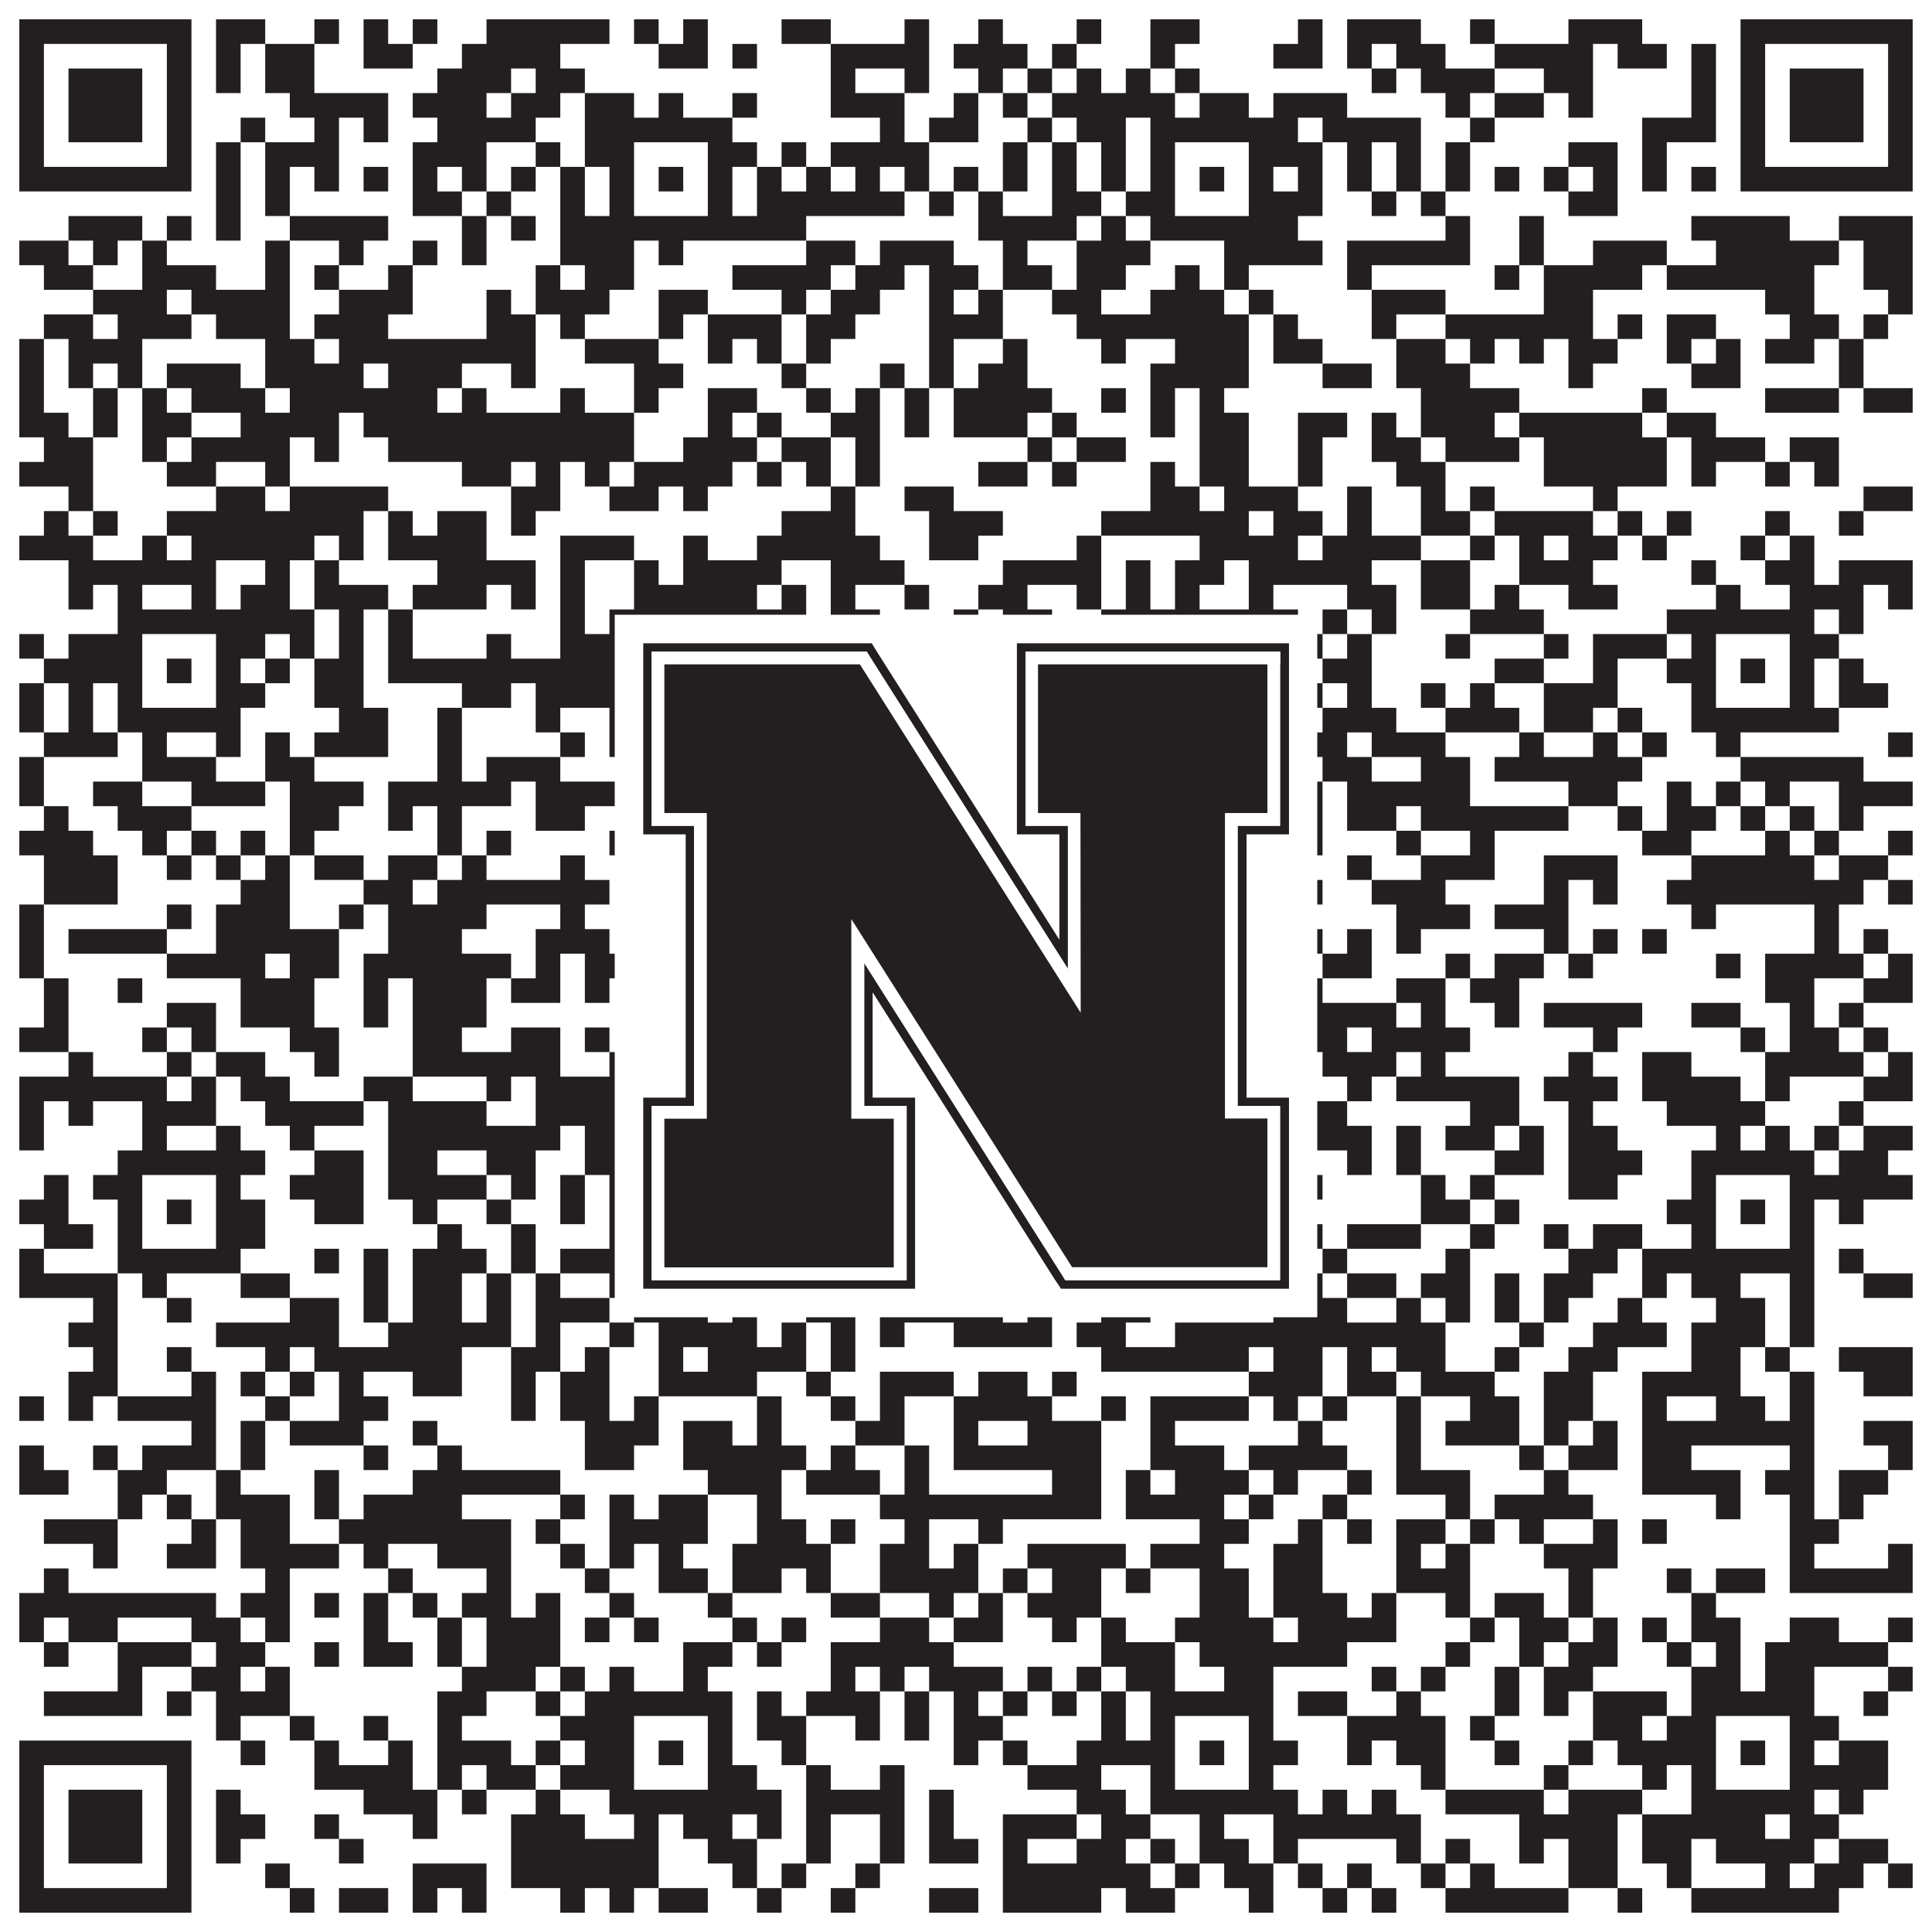
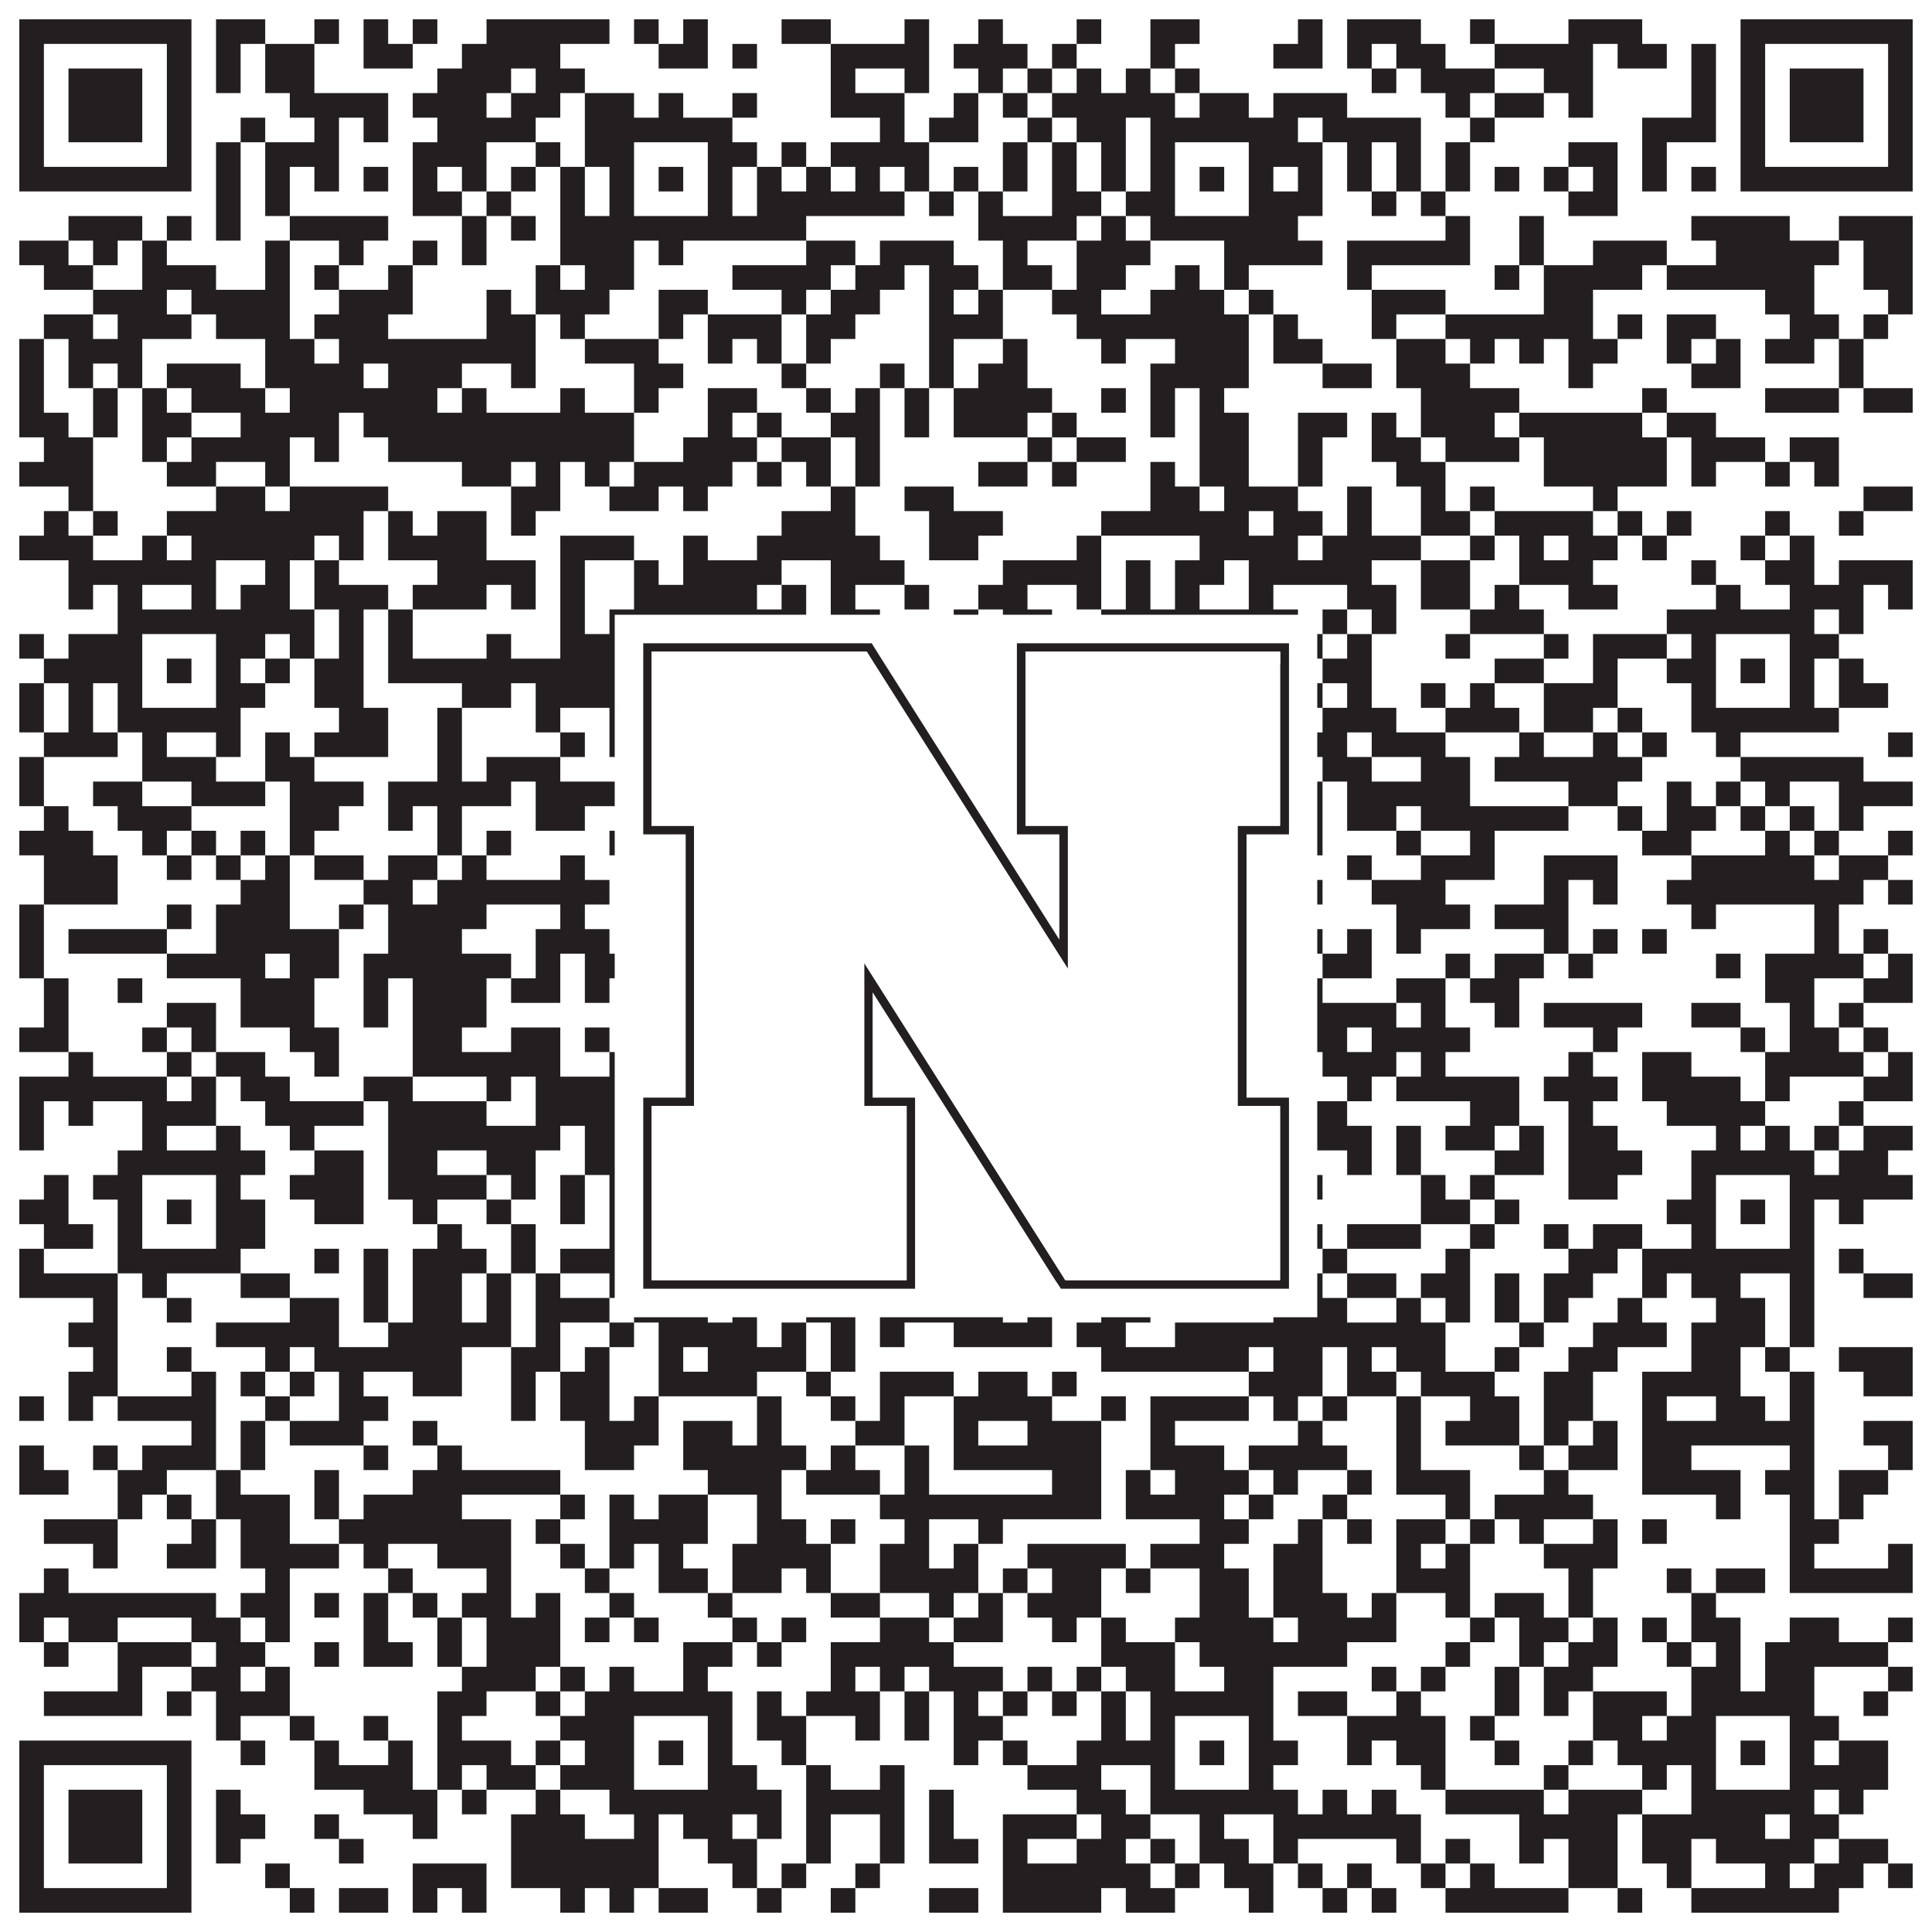
<svg xmlns="http://www.w3.org/2000/svg" version="1.1" width="1100px" height="1100px" viewBox="0 0 1100 1100">
  <rect x="0" y="0" width="1100" height="1100" fill="#ffffff" fill-opacity="1" />
  <path fill="#231f20" fill-opacity="1" d="M11,11L109,11L109,25L11,25ZM123,11L151,11L151,25L123,25ZM179,11L193,11L193,25L179,25ZM207,11L221,11L221,25L207,25ZM235,11L249,11L249,25L235,25ZM277,11L347,11L347,25L277,25ZM361,11L375,11L375,25L361,25ZM389,11L403,11L403,25L389,25ZM445,11L473,11L473,25L445,25ZM515,11L529,11L529,25L515,25ZM557,11L571,11L571,25L557,25ZM613,11L627,11L627,25L613,25ZM655,11L683,11L683,25L655,25ZM739,11L753,11L753,25L739,25ZM767,11L809,11L809,25L767,25ZM837,11L851,11L851,25L837,25ZM893,11L935,11L935,25L893,25ZM991,11L1089,11L1089,25L991,25ZM11,25L25,25L25,39L11,39ZM95,25L109,25L109,39L95,39ZM123,25L137,25L137,39L123,39ZM151,25L179,25L179,39L151,39ZM207,25L235,25L235,39L207,39ZM263,25L319,25L319,39L263,39ZM375,25L403,25L403,39L375,39ZM417,25L431,25L431,39L417,39ZM473,25L529,25L529,39L473,39ZM543,25L585,25L585,39L543,39ZM599,25L613,25L613,39L599,39ZM655,25L669,25L669,39L655,39ZM725,25L753,25L753,39L725,39ZM767,25L781,25L781,39L767,39ZM795,25L823,25L823,39L795,39ZM851,25L907,25L907,39L851,39ZM921,25L949,25L949,39L921,39ZM963,25L977,25L977,39L963,39ZM991,25L1005,25L1005,39L991,39ZM1075,25L1089,25L1089,39L1075,39ZM11,39L25,39L25,53L11,53ZM39,39L81,39L81,53L39,53ZM95,39L109,39L109,53L95,53ZM123,39L137,39L137,53L123,53ZM151,39L179,39L179,53L151,53ZM249,39L291,39L291,53L249,53ZM305,39L333,39L333,53L305,53ZM473,39L487,39L487,53L473,53ZM515,39L529,39L529,53L515,53ZM557,39L571,39L571,53L557,53ZM585,39L599,39L599,53L585,53ZM613,39L627,39L627,53L613,53ZM641,39L655,39L655,53L641,53ZM669,39L683,39L683,53L669,53ZM781,39L795,39L795,53L781,53ZM809,39L851,39L851,53L809,53ZM879,39L907,39L907,53L879,53ZM963,39L977,39L977,53L963,53ZM991,39L1005,39L1005,53L991,53ZM1019,39L1061,39L1061,53L1019,53ZM1075,39L1089,39L1089,53L1075,53ZM11,53L25,53L25,67L11,67ZM39,53L81,53L81,67L39,67ZM95,53L109,53L109,67L95,67ZM165,53L221,53L221,67L165,67ZM235,53L277,53L277,67L235,67ZM291,53L319,53L319,67L291,67ZM333,53L361,53L361,67L333,67ZM375,53L389,53L389,67L375,67ZM417,53L431,53L431,67L417,67ZM473,53L515,53L515,67L473,67ZM543,53L557,53L557,67L543,67ZM571,53L585,53L585,67L571,67ZM599,53L669,53L669,67L599,67ZM683,53L711,53L711,67L683,67ZM725,53L767,53L767,67L725,67ZM823,53L837,53L837,67L823,67ZM851,53L879,53L879,67L851,67ZM893,53L907,53L907,67L893,67ZM963,53L977,53L977,67L963,67ZM991,53L1005,53L1005,67L991,67ZM1019,53L1061,53L1061,67L1019,67ZM1075,53L1089,53L1089,67L1075,67ZM11,67L25,67L25,81L11,81ZM39,67L81,67L81,81L39,81ZM95,67L109,67L109,81L95,81ZM137,67L151,67L151,81L137,81ZM179,67L193,67L193,81L179,81ZM207,67L221,67L221,81L207,81ZM249,67L305,67L305,81L249,81ZM333,67L417,67L417,81L333,81ZM501,67L515,67L515,81L501,81ZM529,67L557,67L557,81L529,81ZM585,67L599,67L599,81L585,81ZM613,67L641,67L641,81L613,81ZM655,67L739,67L739,81L655,81ZM753,67L809,67L809,81L753,81ZM837,67L851,67L851,81L837,81ZM935,67L977,67L977,81L935,81ZM991,67L1005,67L1005,81L991,81ZM1019,67L1061,67L1061,81L1019,81ZM1075,67L1089,67L1089,81L1075,81ZM11,81L25,81L25,95L11,95ZM95,81L109,81L109,95L95,95ZM123,81L137,81L137,95L123,95ZM151,81L193,81L193,95L151,95ZM235,81L277,81L277,95L235,95ZM305,81L319,81L319,95L305,95ZM333,81L361,81L361,95L333,95ZM403,81L431,81L431,95L403,95ZM445,81L459,81L459,95L445,95ZM473,81L529,81L529,95L473,95ZM571,81L585,81L585,95L571,95ZM599,81L613,81L613,95L599,95ZM627,81L641,81L641,95L627,95ZM655,81L669,81L669,95L655,95ZM711,81L753,81L753,95L711,95ZM767,81L781,81L781,95L767,95ZM795,81L809,81L809,95L795,95ZM823,81L837,81L837,95L823,95ZM893,81L921,81L921,95L893,95ZM935,81L949,81L949,95L935,95ZM991,81L1005,81L1005,95L991,95ZM1075,81L1089,81L1089,95L1075,95ZM11,95L109,95L109,109L11,109ZM123,95L137,95L137,109L123,109ZM151,95L165,95L165,109L151,109ZM179,95L193,95L193,109L179,109ZM207,95L221,95L221,109L207,109ZM235,95L249,95L249,109L235,109ZM263,95L277,95L277,109L263,109ZM291,95L305,95L305,109L291,109ZM319,95L333,95L333,109L319,109ZM347,95L361,95L361,109L347,109ZM375,95L389,95L389,109L375,109ZM403,95L417,95L417,109L403,109ZM431,95L445,95L445,109L431,109ZM459,95L473,95L473,109L459,109ZM487,95L501,95L501,109L487,109ZM515,95L529,95L529,109L515,109ZM543,95L557,95L557,109L543,109ZM571,95L585,95L585,109L571,109ZM599,95L613,95L613,109L599,109ZM627,95L641,95L641,109L627,109ZM655,95L669,95L669,109L655,109ZM683,95L697,95L697,109L683,109ZM711,95L725,95L725,109L711,109ZM739,95L753,95L753,109L739,109ZM767,95L781,95L781,109L767,109ZM795,95L809,95L809,109L795,109ZM823,95L837,95L837,109L823,109ZM851,95L865,95L865,109L851,109ZM879,95L893,95L893,109L879,109ZM907,95L921,95L921,109L907,109ZM935,95L949,95L949,109L935,109ZM963,95L977,95L977,109L963,109ZM991,95L1089,95L1089,109L991,109ZM123,109L137,109L137,123L123,123ZM151,109L165,109L165,123L151,123ZM235,109L263,109L263,123L235,123ZM277,109L291,109L291,123L277,123ZM319,109L333,109L333,123L319,123ZM347,109L361,109L361,123L347,123ZM403,109L417,109L417,123L403,123ZM431,109L515,109L515,123L431,123ZM529,109L543,109L543,123L529,123ZM557,109L571,109L571,123L557,123ZM599,109L627,109L627,123L599,123ZM641,109L669,109L669,123L641,123ZM711,109L753,109L753,123L711,123ZM781,109L795,109L795,123L781,123ZM809,109L823,109L823,123L809,123ZM893,109L921,109L921,123L893,123ZM39,123L81,123L81,137L39,137ZM95,123L109,123L109,137L95,137ZM123,123L137,123L137,137L123,137ZM165,123L221,123L221,137L165,137ZM263,123L277,123L277,137L263,137ZM291,123L305,123L305,137L291,137ZM319,123L459,123L459,137L319,137ZM557,123L613,123L613,137L557,137ZM627,123L641,123L641,137L627,137ZM655,123L739,123L739,137L655,137ZM823,123L837,123L837,137L823,137ZM865,123L879,123L879,137L865,137ZM963,123L1019,123L1019,137L963,137ZM1047,123L1089,123L1089,137L1047,137ZM11,137L39,137L39,151L11,151ZM53,137L67,137L67,151L53,151ZM81,137L95,137L95,151L81,151ZM151,137L165,137L165,151L151,151ZM193,137L207,137L207,151L193,151ZM235,137L249,137L249,151L235,151ZM263,137L277,137L277,151L263,151ZM319,137L361,137L361,151L319,151ZM375,137L389,137L389,151L375,151ZM459,137L487,137L487,151L459,151ZM501,137L543,137L543,151L501,151ZM571,137L585,137L585,151L571,151ZM613,137L655,137L655,151L613,151ZM697,137L753,137L753,151L697,151ZM767,137L837,137L837,151L767,151ZM865,137L879,137L879,151L865,151ZM907,137L949,137L949,151L907,151ZM977,137L1047,137L1047,151L977,151ZM1061,137L1089,137L1089,151L1061,151ZM25,151L53,151L53,165L25,165ZM81,151L123,151L123,165L81,165ZM151,151L165,151L165,165L151,165ZM179,151L193,151L193,165L179,165ZM221,151L235,151L235,165L221,165ZM305,151L319,151L319,165L305,165ZM333,151L361,151L361,165L333,165ZM417,151L473,151L473,165L417,165ZM487,151L515,151L515,165L487,165ZM529,151L557,151L557,165L529,165ZM571,151L599,151L599,165L571,165ZM613,151L641,151L641,165L613,165ZM669,151L683,151L683,165L669,165ZM697,151L711,151L711,165L697,165ZM767,151L781,151L781,165L767,165ZM851,151L865,151L865,165L851,165ZM879,151L935,151L935,165L879,165ZM949,151L1033,151L1033,165L949,165ZM1061,151L1089,151L1089,165L1061,165ZM53,165L95,165L95,179L53,179ZM109,165L165,165L165,179L109,179ZM193,165L235,165L235,179L193,179ZM277,165L291,165L291,179L277,179ZM305,165L347,165L347,179L305,179ZM375,165L403,165L403,179L375,179ZM445,165L459,165L459,179L445,179ZM473,165L501,165L501,179L473,179ZM529,165L543,165L543,179L529,179ZM557,165L571,165L571,179L557,179ZM599,165L627,165L627,179L599,179ZM655,165L697,165L697,179L655,179ZM711,165L725,165L725,179L711,179ZM781,165L823,165L823,179L781,179ZM879,165L907,165L907,179L879,179ZM1005,165L1033,165L1033,179L1005,179ZM1075,165L1089,165L1089,179L1075,179ZM25,179L53,179L53,193L25,193ZM67,179L109,179L109,193L67,193ZM123,179L165,179L165,193L123,193ZM179,179L221,179L221,193L179,193ZM277,179L305,179L305,193L277,193ZM319,179L333,179L333,193L319,193ZM375,179L389,179L389,193L375,193ZM403,179L445,179L445,193L403,193ZM459,179L487,179L487,193L459,193ZM529,179L571,179L571,193L529,193ZM613,179L711,179L711,193L613,193ZM725,179L739,179L739,193L725,193ZM781,179L795,179L795,193L781,193ZM823,179L907,179L907,193L823,193ZM921,179L935,179L935,193L921,193ZM949,179L977,179L977,193L949,193ZM1019,179L1047,179L1047,193L1019,193ZM1061,179L1075,179L1075,193L1061,193ZM11,193L25,193L25,207L11,207ZM39,193L81,193L81,207L39,207ZM151,193L179,193L179,207L151,207ZM193,193L305,193L305,207L193,207ZM333,193L375,193L375,207L333,207ZM403,193L417,193L417,207L403,207ZM431,193L445,193L445,207L431,207ZM459,193L473,193L473,207L459,207ZM529,193L543,193L543,207L529,207ZM571,193L585,193L585,207L571,207ZM627,193L641,193L641,207L627,207ZM669,193L711,193L711,207L669,207ZM725,193L753,193L753,207L725,207ZM795,193L823,193L823,207L795,207ZM837,193L851,193L851,207L837,207ZM865,193L879,193L879,207L865,207ZM893,193L921,193L921,207L893,207ZM949,193L963,193L963,207L949,207ZM977,193L991,193L991,207L977,207ZM1005,193L1033,193L1033,207L1005,207ZM1047,193L1061,193L1061,207L1047,207ZM11,207L25,207L25,221L11,221ZM39,207L53,207L53,221L39,221ZM67,207L81,207L81,221L67,221ZM95,207L137,207L137,221L95,221ZM151,207L207,207L207,221L151,221ZM221,207L263,207L263,221L221,221ZM291,207L305,207L305,221L291,221ZM361,207L389,207L389,221L361,221ZM445,207L459,207L459,221L445,221ZM501,207L515,207L515,221L501,221ZM529,207L543,207L543,221L529,221ZM557,207L585,207L585,221L557,221ZM655,207L711,207L711,221L655,221ZM753,207L781,207L781,221L753,221ZM795,207L837,207L837,221L795,221ZM893,207L907,207L907,221L893,221ZM963,207L991,207L991,221L963,221ZM1047,207L1061,207L1061,221L1047,221ZM11,221L25,221L25,235L11,235ZM53,221L67,221L67,235L53,235ZM81,221L95,221L95,235L81,235ZM109,221L151,221L151,235L109,235ZM165,221L249,221L249,235L165,235ZM263,221L277,221L277,235L263,235ZM319,221L333,221L333,235L319,235ZM361,221L375,221L375,235L361,235ZM403,221L431,221L431,235L403,235ZM459,221L473,221L473,235L459,235ZM487,221L501,221L501,235L487,235ZM515,221L529,221L529,235L515,235ZM543,221L599,221L599,235L543,235ZM627,221L641,221L641,235L627,235ZM655,221L669,221L669,235L655,235ZM683,221L697,221L697,235L683,235ZM809,221L865,221L865,235L809,235ZM935,221L949,221L949,235L935,235ZM1005,221L1047,221L1047,235L1005,235ZM1061,221L1089,221L1089,235L1061,235ZM11,235L39,235L39,249L11,249ZM53,235L67,235L67,249L53,249ZM81,235L109,235L109,249L81,249ZM137,235L193,235L193,249L137,249ZM207,235L361,235L361,249L207,249ZM403,235L417,235L417,249L403,249ZM431,235L445,235L445,249L431,249ZM473,235L501,235L501,249L473,249ZM515,235L529,235L529,249L515,249ZM543,235L585,235L585,249L543,249ZM599,235L613,235L613,249L599,249ZM655,235L669,235L669,249L655,249ZM683,235L711,235L711,249L683,249ZM739,235L767,235L767,249L739,249ZM781,235L795,235L795,249L781,249ZM809,235L851,235L851,249L809,249ZM865,235L935,235L935,249L865,249ZM949,235L977,235L977,249L949,249ZM25,249L53,249L53,263L25,263ZM81,249L95,249L95,263L81,263ZM109,249L165,249L165,263L109,263ZM179,249L193,249L193,263L179,263ZM221,249L361,249L361,263L221,263ZM389,249L431,249L431,263L389,263ZM445,249L473,249L473,263L445,263ZM487,249L501,249L501,263L487,263ZM585,249L599,249L599,263L585,263ZM613,249L641,249L641,263L613,263ZM683,249L711,249L711,263L683,263ZM739,249L753,249L753,263L739,263ZM781,249L809,249L809,263L781,263ZM823,249L865,249L865,263L823,263ZM879,249L949,249L949,263L879,263ZM963,249L1005,249L1005,263L963,263ZM1019,249L1047,249L1047,263L1019,263ZM11,263L53,263L53,277L11,277ZM95,263L123,263L123,277L95,277ZM151,263L165,263L165,277L151,277ZM263,263L291,263L291,277L263,277ZM305,263L319,263L319,277L305,277ZM333,263L347,263L347,277L333,277ZM361,263L417,263L417,277L361,277ZM431,263L445,263L445,277L431,277ZM459,263L473,263L473,277L459,277ZM487,263L501,263L501,277L487,277ZM557,263L585,263L585,277L557,277ZM599,263L613,263L613,277L599,277ZM655,263L669,263L669,277L655,277ZM683,263L711,263L711,277L683,277ZM739,263L753,263L753,277L739,277ZM795,263L823,263L823,277L795,277ZM879,263L949,263L949,277L879,277ZM963,263L977,263L977,277L963,277ZM1005,263L1019,263L1019,277L1005,277ZM1033,263L1047,263L1047,277L1033,277ZM39,277L53,277L53,291L39,291ZM123,277L151,277L151,291L123,291ZM165,277L221,277L221,291L165,291ZM291,277L319,277L319,291L291,291ZM347,277L375,277L375,291L347,291ZM389,277L403,277L403,291L389,291ZM473,277L487,277L487,291L473,291ZM515,277L543,277L543,291L515,291ZM655,277L683,277L683,291L655,291ZM697,277L739,277L739,291L697,291ZM767,277L781,277L781,291L767,291ZM809,277L823,277L823,291L809,291ZM837,277L851,277L851,291L837,291ZM907,277L921,277L921,291L907,291ZM1061,277L1089,277L1089,291L1061,291ZM25,291L39,291L39,305L25,305ZM53,291L67,291L67,305L53,305ZM95,291L207,291L207,305L95,305ZM221,291L235,291L235,305L221,305ZM249,291L277,291L277,305L249,305ZM291,291L305,291L305,305L291,305ZM445,291L487,291L487,305L445,305ZM529,291L571,291L571,305L529,305ZM627,291L711,291L711,305L627,305ZM725,291L753,291L753,305L725,305ZM767,291L781,291L781,305L767,305ZM809,291L837,291L837,305L809,305ZM851,291L907,291L907,305L851,305ZM921,291L935,291L935,305L921,305ZM949,291L963,291L963,305L949,305ZM1005,291L1019,291L1019,305L1005,305ZM1047,291L1061,291L1061,305L1047,305ZM11,305L53,305L53,319L11,319ZM81,305L95,305L95,319L81,319ZM109,305L179,305L179,319L109,319ZM193,305L207,305L207,319L193,319ZM221,305L277,305L277,319L221,319ZM319,305L361,305L361,319L319,319ZM389,305L403,305L403,319L389,319ZM431,305L501,305L501,319L431,319ZM529,305L557,305L557,319L529,319ZM613,305L627,305L627,319L613,319ZM683,305L739,305L739,319L683,319ZM753,305L809,305L809,319L753,319ZM837,305L851,305L851,319L837,319ZM865,305L879,305L879,319L865,319ZM893,305L921,305L921,319L893,319ZM935,305L949,305L949,319L935,319ZM991,305L1005,305L1005,319L991,319ZM1019,305L1033,305L1033,319L1019,319ZM39,319L123,319L123,333L39,333ZM151,319L165,319L165,333L151,333ZM179,319L193,319L193,333L179,333ZM249,319L305,319L305,333L249,333ZM319,319L333,319L333,333L319,333ZM361,319L375,319L375,333L361,333ZM389,319L445,319L445,333L389,333ZM473,319L515,319L515,333L473,333ZM571,319L627,319L627,333L571,333ZM641,319L655,319L655,333L641,333ZM669,319L697,319L697,333L669,333ZM711,319L781,319L781,333L711,333ZM809,319L837,319L837,333L809,333ZM865,319L907,319L907,333L865,333ZM963,319L977,319L977,333L963,333ZM1005,319L1033,319L1033,333L1005,333ZM1047,319L1089,319L1089,333L1047,333ZM39,333L53,333L53,347L39,347ZM67,333L81,333L81,347L67,347ZM109,333L123,333L123,347L109,347ZM137,333L165,333L165,347L137,347ZM179,333L221,333L221,347L179,347ZM235,333L277,333L277,347L235,347ZM291,333L305,333L305,347L291,347ZM319,333L333,333L333,347L319,347ZM361,333L431,333L431,347L361,347ZM445,333L459,333L459,347L445,347ZM473,333L487,333L487,347L473,347ZM515,333L529,333L529,347L515,347ZM557,333L585,333L585,347L557,347ZM613,333L627,333L627,347L613,347ZM641,333L655,333L655,347L641,347ZM669,333L683,333L683,347L669,347ZM711,333L725,333L725,347L711,347ZM767,333L795,333L795,347L767,347ZM809,333L837,333L837,347L809,347ZM851,333L865,333L865,347L851,347ZM893,333L921,333L921,347L893,347ZM977,333L991,333L991,347L977,347ZM1019,333L1061,333L1061,347L1019,347ZM1075,333L1089,333L1089,347L1075,347ZM67,347L179,347L179,361L67,361ZM193,347L207,347L207,361L193,361ZM221,347L235,347L235,361L221,361ZM319,347L333,347L333,361L319,361ZM347,347L459,347L459,361L347,361ZM473,347L501,347L501,361L473,361ZM543,347L557,347L557,361L543,361ZM571,347L599,347L599,361L571,361ZM627,347L739,347L739,361L627,361ZM753,347L767,347L767,361L753,361ZM781,347L795,347L795,361L781,361ZM837,347L879,347L879,361L837,361ZM949,347L1033,347L1033,361L949,361ZM1047,347L1061,347L1061,361L1047,361ZM11,361L25,361L25,375L11,375ZM39,361L81,361L81,375L39,375ZM123,361L151,361L151,375L123,375ZM165,361L179,361L179,375L165,375ZM193,361L207,361L207,375L193,375ZM221,361L235,361L235,375L221,375ZM277,361L291,361L291,375L277,375ZM319,361L361,361L361,375L319,375ZM403,361L417,361L417,375L403,375ZM459,361L515,361L515,375L459,375ZM529,361L543,361L543,375L529,375ZM571,361L585,361L585,375L571,375ZM613,361L627,361L627,375L613,375ZM641,361L669,361L669,375L641,375ZM711,361L753,361L753,375L711,375ZM767,361L781,361L781,375L767,375ZM823,361L837,361L837,375L823,375ZM879,361L893,361L893,375L879,375ZM907,361L949,361L949,375L907,375ZM963,361L977,361L977,375L963,375ZM1019,361L1047,361L1047,375L1019,375ZM25,375L81,375L81,389L25,389ZM95,375L109,375L109,389L95,389ZM123,375L137,375L137,389L123,389ZM151,375L165,375L165,389L151,389ZM179,375L207,375L207,389L179,389ZM221,375L361,375L361,389L221,389ZM375,375L389,375L389,389L375,389ZM403,375L417,375L417,389L403,389ZM431,375L459,375L459,389L431,389ZM473,375L487,375L487,389L473,389ZM529,375L557,375L557,389L529,389ZM571,375L585,375L585,389L571,389ZM599,375L613,375L613,389L599,389ZM627,375L669,375L669,389L627,389ZM683,375L697,375L697,389L683,389ZM711,375L739,375L739,389L711,389ZM753,375L781,375L781,389L753,389ZM851,375L879,375L879,389L851,389ZM907,375L921,375L921,389L907,389ZM949,375L977,375L977,389L949,389ZM991,375L1005,375L1005,389L991,389ZM1019,375L1033,375L1033,389L1019,389ZM1047,375L1061,375L1061,389L1047,389ZM11,389L25,389L25,403L11,403ZM39,389L53,389L53,403L39,403ZM67,389L81,389L81,403L67,403ZM123,389L151,389L151,403L123,403ZM179,389L207,389L207,403L179,403ZM263,389L291,389L291,403L263,403ZM305,389L361,389L361,403L305,403ZM403,389L417,389L417,403L403,403ZM431,389L445,389L445,403L431,403ZM473,389L529,389L529,403L473,403ZM543,389L585,389L585,403L543,403ZM599,389L627,389L627,403L599,403ZM641,389L669,389L669,403L641,403ZM711,389L753,389L753,403L711,403ZM767,389L781,389L781,403L767,403ZM809,389L823,389L823,403L809,403ZM837,389L851,389L851,403L837,403ZM879,389L921,389L921,403L879,403ZM963,389L977,389L977,403L963,403ZM1019,389L1033,389L1033,403L1019,403ZM1047,389L1075,389L1075,403L1047,403ZM11,403L25,403L25,417L11,417ZM39,403L53,403L53,417L39,417ZM67,403L137,403L137,417L67,417ZM193,403L221,403L221,417L193,417ZM249,403L263,403L263,417L249,417ZM305,403L319,403L319,417L305,417ZM347,403L445,403L445,417L347,417ZM459,403L473,403L473,417L459,417ZM487,403L515,403L515,417L487,417ZM557,403L571,403L571,417L557,417ZM641,403L725,403L725,417L641,417ZM753,403L795,403L795,417L753,417ZM823,403L865,403L865,417L823,417ZM879,403L907,403L907,417L879,417ZM921,403L935,403L935,417L921,417ZM963,403L1047,403L1047,417L963,417ZM25,417L67,417L67,431L25,431ZM81,417L95,417L95,431L81,431ZM123,417L137,417L137,431L123,431ZM151,417L165,417L165,431L151,431ZM179,417L221,417L221,431L179,431ZM249,417L263,417L263,431L249,431ZM319,417L333,417L333,431L319,431ZM347,417L361,417L361,431L347,431ZM375,417L389,417L389,431L375,431ZM431,417L445,417L445,431L431,431ZM473,417L487,417L487,431L473,431ZM529,417L543,417L543,431L529,431ZM557,417L571,417L571,431L557,431ZM669,417L697,417L697,431L669,431ZM739,417L767,417L767,431L739,431ZM781,417L823,417L823,431L781,431ZM865,417L879,417L879,431L865,431ZM907,417L921,417L921,431L907,431ZM935,417L949,417L949,431L935,431ZM977,417L991,417L991,431L977,431ZM1075,417L1089,417L1089,431L1075,431ZM11,431L25,431L25,445L11,445ZM81,431L123,431L123,445L81,445ZM151,431L179,431L179,445L151,445ZM249,431L263,431L263,445L249,445ZM277,431L319,431L319,445L277,445ZM361,431L389,431L389,445L361,445ZM445,431L459,431L459,445L445,445ZM473,431L515,431L515,445L473,445ZM543,431L557,431L557,445L543,445ZM571,431L613,431L613,445L571,445ZM627,431L655,431L655,445L627,445ZM669,431L683,431L683,445L669,445ZM697,431L739,431L739,445L697,445ZM753,431L781,431L781,445L753,445ZM809,431L837,431L837,445L809,445ZM851,431L935,431L935,445L851,445ZM991,431L1061,431L1061,445L991,445ZM11,445L25,445L25,459L11,459ZM53,445L81,445L81,459L53,459ZM109,445L151,445L151,459L109,459ZM165,445L207,445L207,459L165,459ZM221,445L291,445L291,459L221,459ZM305,445L361,445L361,459L305,459ZM389,445L403,445L403,459L389,459ZM431,445L445,445L445,459L431,459ZM459,445L473,445L473,459L459,459ZM487,445L515,445L515,459L487,459ZM529,445L543,445L543,459L529,459ZM571,445L613,445L613,459L571,459ZM669,445L753,445L753,459L669,459ZM767,445L837,445L837,459L767,459ZM893,445L921,445L921,459L893,459ZM949,445L963,445L963,459L949,459ZM977,445L991,445L991,459L977,459ZM1005,445L1019,445L1019,459L1005,459ZM1047,445L1089,445L1089,459L1047,459ZM25,459L39,459L39,473L25,473ZM67,459L109,459L109,473L67,473ZM165,459L193,459L193,473L165,473ZM221,459L235,459L235,473L221,473ZM249,459L263,459L263,473L249,473ZM305,459L333,459L333,473L305,473ZM417,459L445,459L445,473L417,473ZM473,459L543,459L543,473L473,473ZM571,459L627,459L627,473L571,473ZM641,459L669,459L669,473L641,473ZM725,459L753,459L753,473L725,473ZM767,459L795,459L795,473L767,473ZM809,459L893,459L893,473L809,473ZM921,459L935,459L935,473L921,473ZM949,459L977,459L977,473L949,473ZM991,459L1005,459L1005,473L991,473ZM1019,459L1033,459L1033,473L1019,473ZM1047,459L1061,459L1061,473L1047,473ZM11,473L53,473L53,487L11,487ZM81,473L95,473L95,487L81,487ZM109,473L123,473L123,487L109,487ZM137,473L151,473L151,487L137,487ZM165,473L179,473L179,487L165,487ZM249,473L263,473L263,487L249,487ZM277,473L291,473L291,487L277,487ZM347,473L375,473L375,487L347,487ZM403,473L417,473L417,487L403,487ZM431,473L473,473L473,487L431,487ZM501,473L529,473L529,487L501,487ZM543,473L585,473L585,487L543,487ZM599,473L613,473L613,487L599,487ZM655,473L683,473L683,487L655,487ZM697,473L711,473L711,487L697,487ZM739,473L753,473L753,487L739,487ZM795,473L809,473L809,487L795,487ZM837,473L851,473L851,487L837,487ZM935,473L963,473L963,487L935,487ZM1005,473L1019,473L1019,487L1005,487ZM1033,473L1047,473L1047,487L1033,487ZM1075,473L1089,473L1089,487L1075,487ZM25,487L67,487L67,501L25,501ZM95,487L109,487L109,501L95,501ZM123,487L137,487L137,501L123,501ZM151,487L165,487L165,501L151,501ZM179,487L207,487L207,501L179,501ZM221,487L249,487L249,501L221,501ZM263,487L277,487L277,501L263,501ZM319,487L333,487L333,501L319,501ZM375,487L389,487L389,501L375,501ZM403,487L417,487L417,501L403,501ZM459,487L487,487L487,501L459,501ZM501,487L515,487L515,501L501,501ZM529,487L613,487L613,501L529,501ZM627,487L655,487L655,501L627,501ZM683,487L697,487L697,501L683,501ZM725,487L739,487L739,501L725,501ZM767,487L781,487L781,501L767,501ZM809,487L851,487L851,501L809,501ZM879,487L921,487L921,501L879,501ZM963,487L1033,487L1033,501L963,501ZM1047,487L1075,487L1075,501L1047,501ZM25,501L67,501L67,515L25,515ZM137,501L165,501L165,515L137,515ZM207,501L235,501L235,515L207,515ZM249,501L347,501L347,515L249,515ZM375,501L389,501L389,515L375,515ZM417,501L431,501L431,515L417,515ZM459,501L473,501L473,515L459,515ZM515,501L557,501L557,515L515,515ZM585,501L627,501L627,515L585,515ZM641,501L683,501L683,515L641,515ZM725,501L753,501L753,515L725,515ZM781,501L823,501L823,515L781,515ZM879,501L893,501L893,515L879,515ZM907,501L921,501L921,515L907,515ZM949,501L1061,501L1061,515L949,515ZM1075,501L1089,501L1089,515L1075,515ZM11,515L25,515L25,529L11,529ZM95,515L109,515L109,529L95,529ZM123,515L165,515L165,529L123,529ZM193,515L207,515L207,529L193,529ZM221,515L277,515L277,529L221,529ZM319,515L333,515L333,529L319,529ZM375,515L403,515L403,529L375,529ZM417,515L473,515L473,529L417,529ZM487,515L515,515L515,529L487,529ZM529,515L571,515L571,529L529,529ZM585,515L599,515L599,529L585,529ZM613,515L627,515L627,529L613,529ZM655,515L669,515L669,529L655,529ZM697,515L711,515L711,529L697,529ZM725,515L739,515L739,529L725,529ZM795,515L837,515L837,529L795,529ZM851,515L893,515L893,529L851,529ZM963,515L977,515L977,529L963,529ZM1033,515L1047,515L1047,529L1033,529ZM11,529L25,529L25,543L11,543ZM39,529L95,529L95,543L39,543ZM123,529L193,529L193,543L123,543ZM221,529L263,529L263,543L221,543ZM305,529L347,529L347,543L305,543ZM361,529L389,529L389,543L361,543ZM403,529L445,529L445,543L403,543ZM459,529L501,529L501,543L459,543ZM543,529L585,529L585,543L543,543ZM599,529L627,529L627,543L599,543ZM641,529L669,529L669,543L641,543ZM683,529L711,529L711,543L683,543ZM739,529L753,529L753,543L739,543ZM767,529L781,529L781,543L767,543ZM795,529L809,529L809,543L795,543ZM879,529L893,529L893,543L879,543ZM907,529L921,529L921,543L907,543ZM935,529L949,529L949,543L935,543ZM1033,529L1047,529L1047,543L1033,543ZM1061,529L1075,529L1075,543L1061,543ZM11,543L25,543L25,557L11,557ZM95,543L151,543L151,557L95,557ZM165,543L193,543L193,557L165,557ZM207,543L291,543L291,557L207,557ZM305,543L319,543L319,557L305,557ZM333,543L361,543L361,557L333,557ZM417,543L445,543L445,557L417,557ZM459,543L501,543L501,557L459,557ZM529,543L543,543L543,557L529,557ZM599,543L613,543L613,557L599,557ZM641,543L655,543L655,557L641,557ZM683,543L697,543L697,557L683,557ZM725,543L739,543L739,557L725,557ZM753,543L781,543L781,557L753,557ZM823,543L837,543L837,557L823,557ZM851,543L879,543L879,557L851,557ZM893,543L907,543L907,557L893,557ZM977,543L991,543L991,557L977,557ZM1005,543L1061,543L1061,557L1005,557ZM1075,543L1089,543L1089,557L1075,557ZM25,557L39,557L39,571L25,571ZM67,557L81,557L81,571L67,571ZM137,557L179,557L179,571L137,571ZM207,557L221,557L221,571L207,571ZM235,557L277,557L277,571L235,571ZM291,557L319,557L319,571L291,571ZM333,557L347,557L347,571L333,571ZM361,557L375,557L375,571L361,571ZM459,557L501,557L501,571L459,571ZM515,557L543,557L543,571L515,571ZM571,557L585,557L585,571L571,571ZM641,557L655,557L655,571L641,571ZM669,557L683,557L683,571L669,571ZM697,557L753,557L753,571L697,571ZM795,557L823,557L823,571L795,571ZM837,557L865,557L865,571L837,571ZM1005,557L1033,557L1033,571L1005,571ZM1061,557L1089,557L1089,571L1061,571ZM25,571L39,571L39,585L25,585ZM95,571L123,571L123,585L95,585ZM137,571L179,571L179,585L137,585ZM207,571L221,571L221,585L207,585ZM235,571L277,571L277,585L235,585ZM361,571L375,571L375,585L361,585ZM389,571L403,571L403,585L389,585ZM417,571L501,571L501,585L417,585ZM557,571L655,571L655,585L557,585ZM669,571L683,571L683,585L669,585ZM711,571L795,571L795,585L711,585ZM809,571L823,571L823,585L809,585ZM851,571L865,571L865,585L851,585ZM879,571L935,571L935,585L879,585ZM963,571L991,571L991,585L963,585ZM1019,571L1033,571L1033,585L1019,585ZM1047,571L1061,571L1061,585L1047,585ZM11,585L39,585L39,599L11,599ZM81,585L95,585L95,599L81,599ZM109,585L123,585L123,599L109,599ZM165,585L193,585L193,599L165,599ZM235,585L263,585L263,599L235,599ZM291,585L319,585L319,599L291,599ZM333,585L347,585L347,599L333,599ZM361,585L389,585L389,599L361,599ZM431,585L445,585L445,599L431,599ZM473,585L487,585L487,599L473,599ZM501,585L529,585L529,599L501,599ZM543,585L571,585L571,599L543,599ZM627,585L655,585L655,599L627,599ZM669,585L683,585L683,599L669,599ZM711,585L725,585L725,599L711,599ZM739,585L767,585L767,599L739,599ZM781,585L837,585L837,599L781,599ZM907,585L921,585L921,599L907,599ZM991,585L1005,585L1005,599L991,599ZM1019,585L1047,585L1047,599L1019,599ZM1061,585L1075,585L1075,599L1061,599ZM39,599L53,599L53,613L39,613ZM95,599L109,599L109,613L95,613ZM123,599L151,599L151,613L123,613ZM179,599L193,599L193,613L179,613ZM235,599L319,599L319,613L235,613ZM347,599L361,599L361,613L347,613ZM375,599L389,599L389,613L375,613ZM403,599L417,599L417,613L403,613ZM431,599L459,599L459,613L431,613ZM487,599L501,599L501,613L487,613ZM557,599L571,599L571,613L557,613ZM627,599L655,599L655,613L627,613ZM669,599L683,599L683,613L669,613ZM697,599L711,599L711,613L697,613ZM725,599L739,599L739,613L725,613ZM753,599L795,599L795,613L753,613ZM809,599L823,599L823,613L809,613ZM893,599L907,599L907,613L893,613ZM935,599L963,599L963,613L935,613ZM1005,599L1061,599L1061,613L1005,613ZM1075,599L1089,599L1089,613L1075,613ZM11,613L95,613L95,627L11,627ZM109,613L123,613L123,627L109,627ZM137,613L165,613L165,627L137,627ZM207,613L235,613L235,627L207,627ZM277,613L291,613L291,627L277,627ZM305,613L389,613L389,627L305,627ZM417,613L431,613L431,627L417,627ZM473,613L515,613L515,627L473,627ZM529,613L557,613L557,627L529,627ZM571,613L585,613L585,627L571,627ZM641,613L655,613L655,627L641,627ZM683,613L725,613L725,627L683,627ZM767,613L781,613L781,627L767,627ZM795,613L865,613L865,627L795,627ZM879,613L921,613L921,627L879,627ZM935,613L991,613L991,627L935,627ZM1005,613L1019,613L1019,627L1005,627ZM1061,613L1089,613L1089,627L1061,627ZM11,627L25,627L25,641L11,641ZM39,627L53,627L53,641L39,641ZM81,627L123,627L123,641L81,641ZM151,627L207,627L207,641L151,641ZM221,627L277,627L277,641L221,641ZM305,627L431,627L431,641L305,641ZM445,627L501,627L501,641L445,641ZM515,627L529,627L529,641L515,641ZM557,627L571,627L571,641L557,641ZM613,627L669,627L669,641L613,641ZM683,627L711,627L711,641L683,641ZM725,627L767,627L767,641L725,641ZM837,627L865,627L865,641L837,641ZM893,627L907,627L907,641L893,641ZM949,627L1005,627L1005,641L949,641ZM1047,627L1061,627L1061,641L1047,641ZM11,641L25,641L25,655L11,655ZM81,641L95,641L95,655L81,655ZM123,641L137,641L137,655L123,655ZM165,641L179,641L179,655L165,655ZM221,641L319,641L319,655L221,655ZM333,641L389,641L389,655L333,655ZM417,641L445,641L445,655L417,655ZM459,641L487,641L487,655L459,655ZM515,641L571,641L571,655L515,655ZM585,641L599,641L599,655L585,655ZM613,641L627,641L627,655L613,655ZM641,641L683,641L683,655L641,655ZM697,641L781,641L781,655L697,655ZM795,641L809,641L809,655L795,655ZM823,641L851,641L851,655L823,655ZM865,641L879,641L879,655L865,655ZM893,641L921,641L921,655L893,655ZM977,641L991,641L991,655L977,655ZM1005,641L1019,641L1019,655L1005,655ZM1033,641L1047,641L1047,655L1033,655ZM1061,641L1089,641L1089,655L1061,655ZM67,655L151,655L151,669L67,669ZM179,655L207,655L207,669L179,669ZM221,655L249,655L249,669L221,669ZM277,655L305,655L305,669L277,669ZM333,655L445,655L445,669L333,669ZM459,655L501,655L501,669L459,669ZM515,655L543,655L543,669L515,669ZM557,655L585,655L585,669L557,669ZM599,655L613,655L613,669L599,669ZM641,655L739,655L739,669L641,669ZM767,655L781,655L781,669L767,669ZM795,655L809,655L809,669L795,669ZM851,655L879,655L879,669L851,669ZM893,655L935,655L935,669L893,669ZM963,655L1033,655L1033,669L963,669ZM1047,655L1075,655L1075,669L1047,669ZM25,669L39,669L39,683L25,683ZM53,669L81,669L81,683L53,683ZM123,669L137,669L137,683L123,683ZM165,669L207,669L207,683L165,683ZM221,669L277,669L277,683L221,683ZM291,669L305,669L305,683L291,683ZM319,669L333,669L333,683L319,683ZM347,669L361,669L361,683L347,683ZM403,669L417,669L417,683L403,683ZM445,669L473,669L473,683L445,683ZM487,669L557,669L557,683L487,683ZM571,669L585,669L585,683L571,683ZM599,669L613,669L613,683L599,683ZM627,669L669,669L669,683L627,683ZM711,669L753,669L753,683L711,683ZM809,669L823,669L823,683L809,683ZM837,669L851,669L851,683L837,683ZM893,669L921,669L921,683L893,683ZM963,669L977,669L977,683L963,683ZM1019,669L1089,669L1089,683L1019,683ZM11,683L39,683L39,697L11,697ZM67,683L81,683L81,697L67,697ZM95,683L109,683L109,697L95,697ZM123,683L151,683L151,697L123,697ZM179,683L207,683L207,697L179,697ZM235,683L249,683L249,697L235,697ZM277,683L291,683L291,697L277,697ZM319,683L333,683L333,697L319,697ZM347,683L361,683L361,697L347,697ZM375,683L389,683L389,697L375,697ZM403,683L431,683L431,697L403,697ZM459,683L473,683L473,697L459,697ZM487,683L515,683L515,697L487,697ZM543,683L571,683L571,697L543,697ZM613,683L627,683L627,697L613,697ZM641,683L669,683L669,697L641,697ZM683,683L697,683L697,697L683,697ZM711,683L725,683L725,697L711,697ZM809,683L837,683L837,697L809,697ZM851,683L865,683L865,697L851,697ZM949,683L977,683L977,697L949,697ZM991,683L1005,683L1005,697L991,697ZM1019,683L1033,683L1033,697L1019,697ZM1047,683L1061,683L1061,697L1047,697ZM25,697L53,697L53,711L25,711ZM67,697L81,697L81,711L67,711ZM123,697L151,697L151,711L123,711ZM249,697L263,697L263,711L249,711ZM291,697L305,697L305,711L291,711ZM347,697L361,697L361,711L347,711ZM403,697L417,697L417,711L403,711ZM459,697L515,697L515,711L459,711ZM529,697L543,697L543,711L529,711ZM599,697L613,697L613,711L599,711ZM655,697L669,697L669,711L655,711ZM711,697L725,697L725,711L711,711ZM739,697L753,697L753,711L739,711ZM767,697L809,697L809,711L767,711ZM837,697L851,697L851,711L837,711ZM879,697L893,697L893,711L879,711ZM907,697L935,697L935,711L907,711ZM963,697L977,697L977,711L963,711ZM1019,697L1033,697L1033,711L1019,711ZM11,711L25,711L25,725L11,725ZM67,711L137,711L137,725L67,725ZM179,711L193,711L193,725L179,725ZM207,711L221,711L221,725L207,725ZM235,711L277,711L277,725L235,725ZM291,711L305,711L305,725L291,725ZM319,711L417,711L417,725L319,725ZM431,711L445,711L445,725L431,725ZM473,711L487,711L487,725L473,725ZM529,711L557,711L557,725L529,725ZM571,711L585,711L585,725L571,725ZM641,711L725,711L725,725L641,725ZM753,711L767,711L767,725L753,725ZM823,711L837,711L837,725L823,725ZM893,711L921,711L921,725L893,725ZM935,711L1033,711L1033,725L935,725ZM1047,711L1061,711L1061,725L1047,725ZM11,725L67,725L67,739L11,739ZM81,725L95,725L95,739L81,739ZM137,725L165,725L165,739L137,739ZM207,725L221,725L221,739L207,739ZM235,725L263,725L263,739L235,739ZM277,725L291,725L291,739L277,739ZM305,725L319,725L319,739L305,739ZM347,725L361,725L361,739L347,739ZM375,725L403,725L403,739L375,739ZM417,725L445,725L445,739L417,739ZM487,725L529,725L529,739L487,739ZM543,725L571,725L571,739L543,739ZM599,725L613,725L613,739L599,739ZM627,725L669,725L669,739L627,739ZM683,725L697,725L697,739L683,739ZM711,725L725,725L725,739L711,739ZM739,725L753,725L753,739L739,739ZM767,725L795,725L795,739L767,739ZM809,725L837,725L837,739L809,739ZM851,725L865,725L865,739L851,739ZM879,725L907,725L907,739L879,739ZM935,725L949,725L949,739L935,739ZM963,725L991,725L991,739L963,739ZM1019,725L1033,725L1033,739L1019,739ZM1061,725L1089,725L1089,739L1061,739ZM53,739L67,739L67,753L53,753ZM95,739L109,739L109,753L95,753ZM165,739L193,739L193,753L165,753ZM207,739L221,739L221,753L207,753ZM235,739L263,739L263,753L235,753ZM277,739L291,739L291,753L277,753ZM305,739L347,739L347,753L305,753ZM361,739L403,739L403,753L361,753ZM417,739L431,739L431,753L417,753ZM459,739L487,739L487,753L459,753ZM501,739L571,739L571,753L501,753ZM585,739L599,739L599,753L585,753ZM627,739L655,739L655,753L627,753ZM725,739L767,739L767,753L725,753ZM795,739L809,739L809,753L795,753ZM823,739L837,739L837,753L823,753ZM851,739L865,739L865,753L851,753ZM879,739L893,739L893,753L879,753ZM921,739L935,739L935,753L921,753ZM977,739L1005,739L1005,753L977,753ZM1019,739L1033,739L1033,753L1019,753ZM39,753L67,753L67,767L39,767ZM123,753L193,753L193,767L123,767ZM221,753L291,753L291,767L221,767ZM305,753L319,753L319,767L305,767ZM347,753L361,753L361,767L347,767ZM375,753L431,753L431,767L375,767ZM445,753L459,753L459,767L445,767ZM473,753L487,753L487,767L473,767ZM501,753L515,753L515,767L501,767ZM543,753L599,753L599,767L543,767ZM613,753L641,753L641,767L613,767ZM669,753L823,753L823,767L669,767ZM865,753L879,753L879,767L865,767ZM907,753L949,753L949,767L907,767ZM963,753L1005,753L1005,767L963,767ZM1019,753L1033,753L1033,767L1019,767ZM53,767L67,767L67,781L53,781ZM95,767L109,767L109,781L95,781ZM151,767L165,767L165,781L151,781ZM179,767L263,767L263,781L179,781ZM291,767L319,767L319,781L291,781ZM333,767L347,767L347,781L333,781ZM375,767L389,767L389,781L375,781ZM403,767L459,767L459,781L403,781ZM473,767L487,767L487,781L473,781ZM627,767L711,767L711,781L627,781ZM725,767L753,767L753,781L725,781ZM767,767L781,767L781,781L767,781ZM795,767L823,767L823,781L795,781ZM851,767L865,767L865,781L851,781ZM893,767L921,767L921,781L893,781ZM963,767L991,767L991,781L963,781ZM1005,767L1019,767L1019,781L1005,781ZM1047,767L1089,767L1089,781L1047,781ZM39,781L67,781L67,795L39,795ZM109,781L123,781L123,795L109,795ZM137,781L151,781L151,795L137,795ZM165,781L179,781L179,795L165,795ZM193,781L207,781L207,795L193,795ZM235,781L263,781L263,795L235,795ZM291,781L305,781L305,795L291,795ZM319,781L347,781L347,795L319,795ZM375,781L431,781L431,795L375,795ZM459,781L473,781L473,795L459,795ZM501,781L543,781L543,795L501,795ZM557,781L585,781L585,795L557,795ZM599,781L613,781L613,795L599,795ZM711,781L753,781L753,795L711,795ZM767,781L795,781L795,795L767,795ZM809,781L851,781L851,795L809,795ZM879,781L907,781L907,795L879,795ZM935,781L991,781L991,795L935,795ZM1019,781L1033,781L1033,795L1019,795ZM1061,781L1089,781L1089,795L1061,795ZM11,795L25,795L25,809L11,809ZM39,795L53,795L53,809L39,809ZM67,795L123,795L123,809L67,809ZM151,795L165,795L165,809L151,809ZM193,795L221,795L221,809L193,809ZM291,795L305,795L305,809L291,809ZM319,795L347,795L347,809L319,809ZM361,795L375,795L375,809L361,809ZM431,795L445,795L445,809L431,809ZM473,795L487,795L487,809L473,809ZM501,795L515,795L515,809L501,809ZM543,795L599,795L599,809L543,809ZM627,795L641,795L641,809L627,809ZM655,795L711,795L711,809L655,809ZM725,795L739,795L739,809L725,809ZM753,795L767,795L767,809L753,809ZM795,795L809,795L809,809L795,809ZM837,795L865,795L865,809L837,809ZM879,795L907,795L907,809L879,809ZM935,795L949,795L949,809L935,809ZM977,795L1005,795L1005,809L977,809ZM1019,795L1033,795L1033,809L1019,809ZM109,809L123,809L123,823L109,823ZM137,809L151,809L151,823L137,823ZM165,809L207,809L207,823L165,823ZM235,809L249,809L249,823L235,823ZM333,809L375,809L375,823L333,823ZM389,809L417,809L417,823L389,823ZM431,809L445,809L445,823L431,823ZM487,809L515,809L515,823L487,823ZM543,809L557,809L557,823L543,823ZM585,809L627,809L627,823L585,823ZM655,809L669,809L669,823L655,823ZM739,809L753,809L753,823L739,823ZM795,809L809,809L809,823L795,823ZM823,809L865,809L865,823L823,823ZM879,809L893,809L893,823L879,823ZM907,809L921,809L921,823L907,823ZM935,809L1033,809L1033,823L935,823ZM1061,809L1089,809L1089,823L1061,823ZM11,823L25,823L25,837L11,837ZM53,823L67,823L67,837L53,837ZM81,823L123,823L123,837L81,837ZM137,823L151,823L151,837L137,837ZM207,823L221,823L221,837L207,837ZM249,823L263,823L263,837L249,837ZM333,823L361,823L361,837L333,837ZM389,823L459,823L459,837L389,837ZM473,823L487,823L487,837L473,837ZM515,823L529,823L529,837L515,837ZM543,823L627,823L627,837L543,837ZM655,823L697,823L697,837L655,837ZM711,823L767,823L767,837L711,837ZM795,823L809,823L809,837L795,837ZM865,823L879,823L879,837L865,837ZM893,823L921,823L921,837L893,837ZM935,823L963,823L963,837L935,837ZM1019,823L1033,823L1033,837L1019,837ZM1075,823L1089,823L1089,837L1075,837ZM11,837L39,837L39,851L11,851ZM67,837L95,837L95,851L67,851ZM123,837L137,837L137,851L123,851ZM179,837L193,837L193,851L179,851ZM235,837L319,837L319,851L235,851ZM403,837L445,837L445,851L403,851ZM459,837L501,837L501,851L459,851ZM515,837L529,837L529,851L515,851ZM599,837L627,837L627,851L599,851ZM641,837L655,837L655,851L641,851ZM669,837L711,837L711,851L669,851ZM725,837L739,837L739,851L725,851ZM767,837L781,837L781,851L767,851ZM795,837L837,837L837,851L795,851ZM879,837L893,837L893,851L879,851ZM935,837L991,837L991,851L935,851ZM1005,837L1033,837L1033,851L1005,851ZM1047,837L1075,837L1075,851L1047,851ZM67,851L81,851L81,865L67,865ZM95,851L109,851L109,865L95,865ZM123,851L165,851L165,865L123,865ZM179,851L193,851L193,865L179,865ZM207,851L263,851L263,865L207,865ZM319,851L333,851L333,865L319,865ZM347,851L361,851L361,865L347,865ZM375,851L403,851L403,865L375,865ZM431,851L445,851L445,865L431,865ZM501,851L627,851L627,865L501,865ZM641,851L697,851L697,865L641,865ZM711,851L725,851L725,865L711,865ZM753,851L767,851L767,865L753,865ZM823,851L837,851L837,865L823,865ZM851,851L907,851L907,865L851,865ZM977,851L991,851L991,865L977,865ZM1019,851L1033,851L1033,865L1019,865ZM1047,851L1061,851L1061,865L1047,865ZM25,865L67,865L67,879L25,879ZM109,865L123,865L123,879L109,879ZM137,865L165,865L165,879L137,879ZM193,865L291,865L291,879L193,879ZM305,865L319,865L319,879L305,879ZM347,865L403,865L403,879L347,879ZM431,865L459,865L459,879L431,879ZM473,865L487,865L487,879L473,879ZM515,865L529,865L529,879L515,879ZM557,865L571,865L571,879L557,879ZM683,865L711,865L711,879L683,879ZM739,865L753,865L753,879L739,879ZM767,865L781,865L781,879L767,879ZM795,865L823,865L823,879L795,879ZM837,865L851,865L851,879L837,879ZM865,865L879,865L879,879L865,879ZM907,865L921,865L921,879L907,879ZM935,865L949,865L949,879L935,879ZM1019,865L1047,865L1047,879L1019,879ZM53,879L67,879L67,893L53,893ZM95,879L123,879L123,893L95,893ZM137,879L193,879L193,893L137,893ZM207,879L221,879L221,893L207,893ZM249,879L291,879L291,893L249,893ZM319,879L333,879L333,893L319,893ZM347,879L361,879L361,893L347,893ZM375,879L389,879L389,893L375,893ZM417,879L473,879L473,893L417,893ZM501,879L529,879L529,893L501,893ZM543,879L557,879L557,893L543,893ZM585,879L641,879L641,893L585,893ZM655,879L697,879L697,893L655,893ZM725,879L753,879L753,893L725,893ZM795,879L809,879L809,893L795,893ZM823,879L837,879L837,893L823,893ZM879,879L921,879L921,893L879,893ZM1019,879L1033,879L1033,893L1019,893ZM1075,879L1089,879L1089,893L1075,893ZM25,893L39,893L39,907L25,907ZM151,893L165,893L165,907L151,907ZM221,893L235,893L235,907L221,907ZM277,893L291,893L291,907L277,907ZM333,893L347,893L347,907L333,907ZM375,893L403,893L403,907L375,907ZM417,893L445,893L445,907L417,907ZM459,893L473,893L473,907L459,907ZM501,893L557,893L557,907L501,907ZM571,893L585,893L585,907L571,907ZM599,893L627,893L627,907L599,907ZM641,893L655,893L655,907L641,907ZM683,893L711,893L711,907L683,907ZM725,893L753,893L753,907L725,907ZM795,893L837,893L837,907L795,907ZM893,893L907,893L907,907L893,907ZM949,893L963,893L963,907L949,907ZM977,893L1005,893L1005,907L977,907ZM1019,893L1089,893L1089,907L1019,907ZM11,907L123,907L123,921L11,921ZM137,907L165,907L165,921L137,921ZM179,907L193,907L193,921L179,921ZM207,907L221,907L221,921L207,921ZM235,907L249,907L249,921L235,921ZM263,907L291,907L291,921L263,921ZM305,907L319,907L319,921L305,921ZM347,907L361,907L361,921L347,921ZM403,907L417,907L417,921L403,921ZM473,907L501,907L501,921L473,921ZM529,907L543,907L543,921L529,921ZM557,907L571,907L571,921L557,921ZM585,907L627,907L627,921L585,921ZM683,907L711,907L711,921L683,921ZM725,907L767,907L767,921L725,921ZM781,907L795,907L795,921L781,921ZM823,907L837,907L837,921L823,921ZM851,907L879,907L879,921L851,921ZM893,907L907,907L907,921L893,921ZM963,907L977,907L977,921L963,921ZM11,921L25,921L25,935L11,935ZM39,921L67,921L67,935L39,935ZM109,921L137,921L137,935L109,935ZM151,921L165,921L165,935L151,935ZM207,921L221,921L221,935L207,935ZM249,921L263,921L263,935L249,935ZM277,921L319,921L319,935L277,935ZM333,921L347,921L347,935L333,935ZM361,921L375,921L375,935L361,935ZM417,921L431,921L431,935L417,935ZM445,921L459,921L459,935L445,935ZM501,921L529,921L529,935L501,935ZM543,921L571,921L571,935L543,935ZM599,921L613,921L613,935L599,935ZM627,921L641,921L641,935L627,935ZM669,921L725,921L725,935L669,935ZM739,921L795,921L795,935L739,935ZM837,921L851,921L851,935L837,935ZM865,921L893,921L893,935L865,935ZM907,921L921,921L921,935L907,935ZM935,921L949,921L949,935L935,935ZM963,921L991,921L991,935L963,935ZM1019,921L1047,921L1047,935L1019,935ZM1075,921L1089,921L1089,935L1075,935ZM25,935L39,935L39,949L25,949ZM67,935L109,935L109,949L67,949ZM123,935L151,935L151,949L123,949ZM179,935L193,935L193,949L179,949ZM207,935L235,935L235,949L207,949ZM249,935L263,935L263,949L249,949ZM277,935L319,935L319,949L277,949ZM389,935L417,935L417,949L389,949ZM431,935L445,935L445,949L431,949ZM473,935L543,935L543,949L473,949ZM627,935L669,935L669,949L627,949ZM683,935L767,935L767,949L683,949ZM823,935L837,935L837,949L823,949ZM865,935L879,935L879,949L865,949ZM893,935L921,935L921,949L893,949ZM949,935L963,935L963,949L949,949ZM977,935L991,935L991,949L977,949ZM1005,935L1075,935L1075,949L1005,949ZM67,949L81,949L81,963L67,963ZM109,949L137,949L137,963L109,963ZM151,949L165,949L165,963L151,963ZM263,949L305,949L305,963L263,963ZM319,949L333,949L333,963L319,963ZM347,949L361,949L361,963L347,963ZM389,949L403,949L403,963L389,963ZM473,949L487,949L487,963L473,963ZM501,949L515,949L515,963L501,963ZM529,949L571,949L571,963L529,963ZM585,949L599,949L599,963L585,963ZM613,949L627,949L627,963L613,963ZM641,949L669,949L669,963L641,963ZM697,949L725,949L725,963L697,963ZM781,949L795,949L795,963L781,963ZM809,949L823,949L823,963L809,963ZM851,949L865,949L865,963L851,963ZM879,949L907,949L907,963L879,963ZM963,949L991,949L991,963L963,963ZM1005,949L1033,949L1033,963L1005,963ZM1075,949L1089,949L1089,963L1075,963ZM25,963L81,963L81,977L25,977ZM95,963L109,963L109,977L95,977ZM123,963L165,963L165,977L123,977ZM249,963L277,963L277,977L249,977ZM305,963L319,963L319,977L305,977ZM333,963L417,963L417,977L333,977ZM431,963L445,963L445,977L431,977ZM459,963L501,963L501,977L459,977ZM515,963L529,963L529,977L515,977ZM543,963L557,963L557,977L543,977ZM571,963L585,963L585,977L571,977ZM599,963L613,963L613,977L599,977ZM627,963L641,963L641,977L627,977ZM655,963L725,963L725,977L655,977ZM739,963L767,963L767,977L739,977ZM795,963L809,963L809,977L795,977ZM851,963L865,963L865,977L851,977ZM879,963L893,963L893,977L879,977ZM907,963L949,963L949,977L907,977ZM963,963L1033,963L1033,977L963,977ZM1061,963L1075,963L1075,977L1061,977ZM123,977L137,977L137,991L123,991ZM165,977L179,977L179,991L165,991ZM207,977L221,977L221,991L207,991ZM249,977L263,977L263,991L249,991ZM319,977L361,977L361,991L319,991ZM403,977L417,977L417,991L403,991ZM431,977L459,977L459,991L431,991ZM487,977L501,977L501,991L487,991ZM515,977L529,977L529,991L515,991ZM543,977L571,977L571,991L543,991ZM627,977L641,977L641,991L627,991ZM655,977L669,977L669,991L655,991ZM711,977L725,977L725,991L711,991ZM767,977L823,977L823,991L767,991ZM837,977L851,977L851,991L837,991ZM907,977L935,977L935,991L907,991ZM949,977L977,977L977,991L949,991ZM1019,977L1047,977L1047,991L1019,991ZM11,991L109,991L109,1005L11,1005ZM137,991L151,991L151,1005L137,1005ZM179,991L193,991L193,1005L179,1005ZM221,991L235,991L235,1005L221,1005ZM249,991L291,991L291,1005L249,1005ZM305,991L319,991L319,1005L305,1005ZM333,991L361,991L361,1005L333,1005ZM375,991L389,991L389,1005L375,1005ZM403,991L417,991L417,1005L403,1005ZM445,991L459,991L459,1005L445,1005ZM543,991L557,991L557,1005L543,1005ZM571,991L585,991L585,1005L571,1005ZM613,991L669,991L669,1005L613,1005ZM683,991L697,991L697,1005L683,1005ZM711,991L739,991L739,1005L711,1005ZM767,991L781,991L781,1005L767,1005ZM795,991L823,991L823,1005L795,1005ZM851,991L865,991L865,1005L851,1005ZM893,991L907,991L907,1005L893,1005ZM921,991L977,991L977,1005L921,1005ZM991,991L1005,991L1005,1005L991,1005ZM1019,991L1033,991L1033,1005L1019,1005ZM1047,991L1075,991L1075,1005L1047,1005ZM11,1005L25,1005L25,1019L11,1019ZM95,1005L109,1005L109,1019L95,1019ZM179,1005L235,1005L235,1019L179,1019ZM249,1005L263,1005L263,1019L249,1019ZM277,1005L305,1005L305,1019L277,1019ZM319,1005L361,1005L361,1019L319,1019ZM403,1005L431,1005L431,1019L403,1019ZM459,1005L473,1005L473,1019L459,1019ZM501,1005L515,1005L515,1019L501,1019ZM585,1005L627,1005L627,1019L585,1019ZM655,1005L669,1005L669,1019L655,1019ZM711,1005L725,1005L725,1019L711,1019ZM809,1005L823,1005L823,1019L809,1019ZM879,1005L893,1005L893,1019L879,1019ZM935,1005L949,1005L949,1019L935,1019ZM963,1005L977,1005L977,1019L963,1019ZM1019,1005L1075,1005L1075,1019L1019,1019ZM11,1019L25,1019L25,1033L11,1033ZM39,1019L81,1019L81,1033L39,1033ZM95,1019L109,1019L109,1033L95,1033ZM123,1019L137,1019L137,1033L123,1033ZM207,1019L249,1019L249,1033L207,1033ZM263,1019L277,1019L277,1033L263,1033ZM305,1019L319,1019L319,1033L305,1033ZM347,1019L445,1019L445,1033L347,1033ZM459,1019L515,1019L515,1033L459,1033ZM529,1019L543,1019L543,1033L529,1033ZM613,1019L641,1019L641,1033L613,1033ZM655,1019L739,1019L739,1033L655,1033ZM753,1019L767,1019L767,1033L753,1033ZM781,1019L795,1019L795,1033L781,1033ZM823,1019L879,1019L879,1033L823,1033ZM893,1019L935,1019L935,1033L893,1033ZM963,1019L1033,1019L1033,1033L963,1033ZM1047,1019L1061,1019L1061,1033L1047,1033ZM11,1033L25,1033L25,1047L11,1047ZM39,1033L81,1033L81,1047L39,1047ZM95,1033L109,1033L109,1047L95,1047ZM123,1033L151,1033L151,1047L123,1047ZM179,1033L193,1033L193,1047L179,1047ZM235,1033L249,1033L249,1047L235,1047ZM291,1033L333,1033L333,1047L291,1047ZM361,1033L375,1033L375,1047L361,1047ZM389,1033L417,1033L417,1047L389,1047ZM431,1033L445,1033L445,1047L431,1047ZM459,1033L473,1033L473,1047L459,1047ZM501,1033L515,1033L515,1047L501,1047ZM529,1033L543,1033L543,1047L529,1047ZM571,1033L613,1033L613,1047L571,1047ZM627,1033L655,1033L655,1047L627,1047ZM683,1033L697,1033L697,1047L683,1047ZM725,1033L809,1033L809,1047L725,1047ZM865,1033L921,1033L921,1047L865,1047ZM935,1033L1005,1033L1005,1047L935,1047ZM1019,1033L1047,1033L1047,1047L1019,1047ZM11,1047L25,1047L25,1061L11,1061ZM39,1047L81,1047L81,1061L39,1061ZM95,1047L109,1047L109,1061L95,1061ZM123,1047L137,1047L137,1061L123,1061ZM193,1047L207,1047L207,1061L193,1061ZM291,1047L375,1047L375,1061L291,1061ZM403,1047L431,1047L431,1061L403,1061ZM459,1047L473,1047L473,1061L459,1061ZM501,1047L515,1047L515,1061L501,1061ZM529,1047L557,1047L557,1061L529,1061ZM571,1047L585,1047L585,1061L571,1061ZM613,1047L641,1047L641,1061L613,1061ZM655,1047L669,1047L669,1061L655,1061ZM683,1047L711,1047L711,1061L683,1061ZM725,1047L739,1047L739,1061L725,1061ZM795,1047L809,1047L809,1061L795,1061ZM823,1047L837,1047L837,1061L823,1061ZM865,1047L879,1047L879,1061L865,1061ZM893,1047L921,1047L921,1061L893,1061ZM935,1047L963,1047L963,1061L935,1061ZM977,1047L1033,1047L1033,1061L977,1061ZM1047,1047L1075,1047L1075,1061L1047,1061ZM11,1061L25,1061L25,1075L11,1075ZM95,1061L109,1061L109,1075L95,1075ZM151,1061L165,1061L165,1075L151,1075ZM235,1061L277,1061L277,1075L235,1075ZM291,1061L375,1061L375,1075L291,1075ZM417,1061L431,1061L431,1075L417,1075ZM445,1061L459,1061L459,1075L445,1075ZM487,1061L501,1061L501,1075L487,1075ZM571,1061L655,1061L655,1075L571,1075ZM669,1061L683,1061L683,1075L669,1075ZM697,1061L725,1061L725,1075L697,1075ZM739,1061L753,1061L753,1075L739,1075ZM767,1061L781,1061L781,1075L767,1075ZM809,1061L823,1061L823,1075L809,1075ZM837,1061L851,1061L851,1075L837,1075ZM893,1061L921,1061L921,1075L893,1075ZM949,1061L963,1061L963,1075L949,1075ZM1005,1061L1019,1061L1019,1075L1005,1075ZM1033,1061L1061,1061L1061,1075L1033,1075ZM1075,1061L1089,1061L1089,1075L1075,1075ZM11,1075L109,1075L109,1089L11,1089ZM165,1075L179,1075L179,1089L165,1089ZM193,1075L221,1075L221,1089L193,1089ZM235,1075L249,1075L249,1089L235,1089ZM263,1075L277,1075L277,1089L263,1089ZM319,1075L333,1075L333,1089L319,1089ZM347,1075L361,1075L361,1089L347,1089ZM375,1075L403,1075L403,1089L375,1089ZM431,1075L445,1075L445,1089L431,1089ZM473,1075L487,1075L487,1089L473,1089ZM529,1075L557,1075L557,1089L529,1089ZM571,1075L627,1075L627,1089L571,1089ZM641,1075L669,1075L669,1089L641,1089ZM711,1075L725,1075L725,1089L711,1089ZM753,1075L767,1075L767,1089L753,1089ZM781,1075L795,1075L795,1089L781,1089ZM823,1075L893,1075L893,1089L823,1089ZM921,1075L935,1075L935,1089L921,1089ZM963,1075L1047,1075L1047,1089L963,1089Z" />
  <svg x="350" y="350" width="400" height="400" version="1.1" viewBox="0 0 302.9 302.9" style="enable-background:new 0 0 302.9 302.9;" xml:space="preserve">
    <style type="text/css">
	.st0{fill:#FFFFFF;}
	.st1{fill:#231F20;}
</style>
    <g>
      <rect class="st0" width="302.9" height="302.9" />
    </g>
    <g>
      <g>
        <path class="st1" d="M281.4,12.3h-108v82.4h18.3v45.4L113.4,16.5l-2.6-4.2H12.3v82.4h18.3v113.5H12.3v82.4h117.2v-82.4h-18.3    v-45.4l78.4,123.6l2.8,4.2h98.3v-82.4h-18.3V94.7h18.3V12.3H281.4L281.4,12.3z M286.9,21.4V91h-18.3v120.8h18.3v75.1h-92.6    l-1.6-2.6l-85.1-134.2v61.7h18.3v75.1H15.9v-75.1h18.3V91H15.9V15.9h92.7l1.7,2.6l85.1,134.2V91h-18.3V15.9h109.9V21.4L286.9,21.4    z" />
        <path class="st0" d="M281.4,15.9H177.1V91h18.3v61.7L110.2,18.5l-1.5-2.6H15.9V91h18.3v120.8H15.9v75.1h109.9v-75.1h-18.3v-61.7    l85.1,134.2l1.6,2.6h92.6v-75.1h-18.3V91h18.3V15.9H281.4z M120.3,217.4L120.3,217.4v64.1H21.4v-64.1h18.3V85.5H21.4V21.4h84.2    l95.2,150.1V85.5h-18.3V21.4h98.9v64.1h-18.3v131.8h18.3v64.1h-84.2L102,131.3v86.1C102,217.4,120.3,217.4,120.3,217.4z" />
      </g>
-       <path class="st1" d="M200.9,171.6L200.9,171.6L105.7,21.4H21.4v64.1h18.3v131.8H21.4v64.1h98.9v-64.1H102v-86.1l95.2,150.1h84.2   v-64.1h-18.3V85.5h18.3V21.4h-98.9v64.1h18.3L200.9,171.6L200.9,171.6z" />
    </g>
  </svg>
</svg>